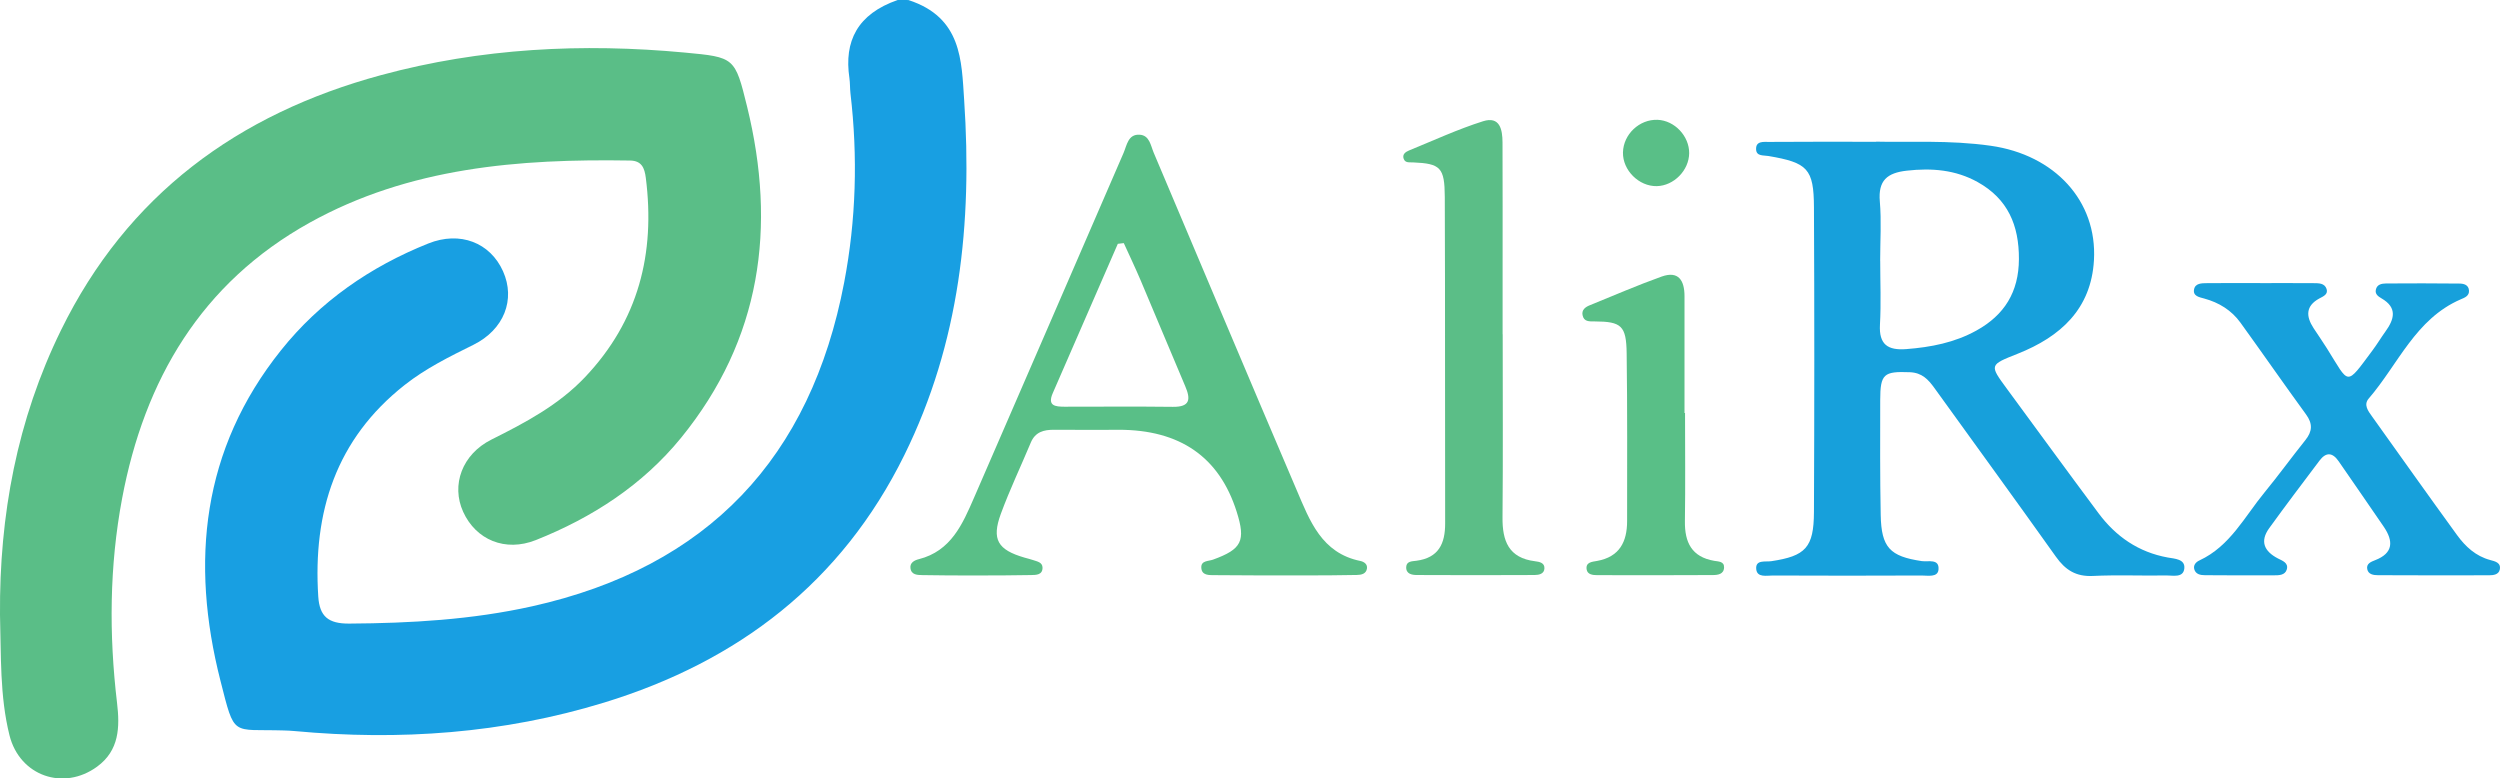
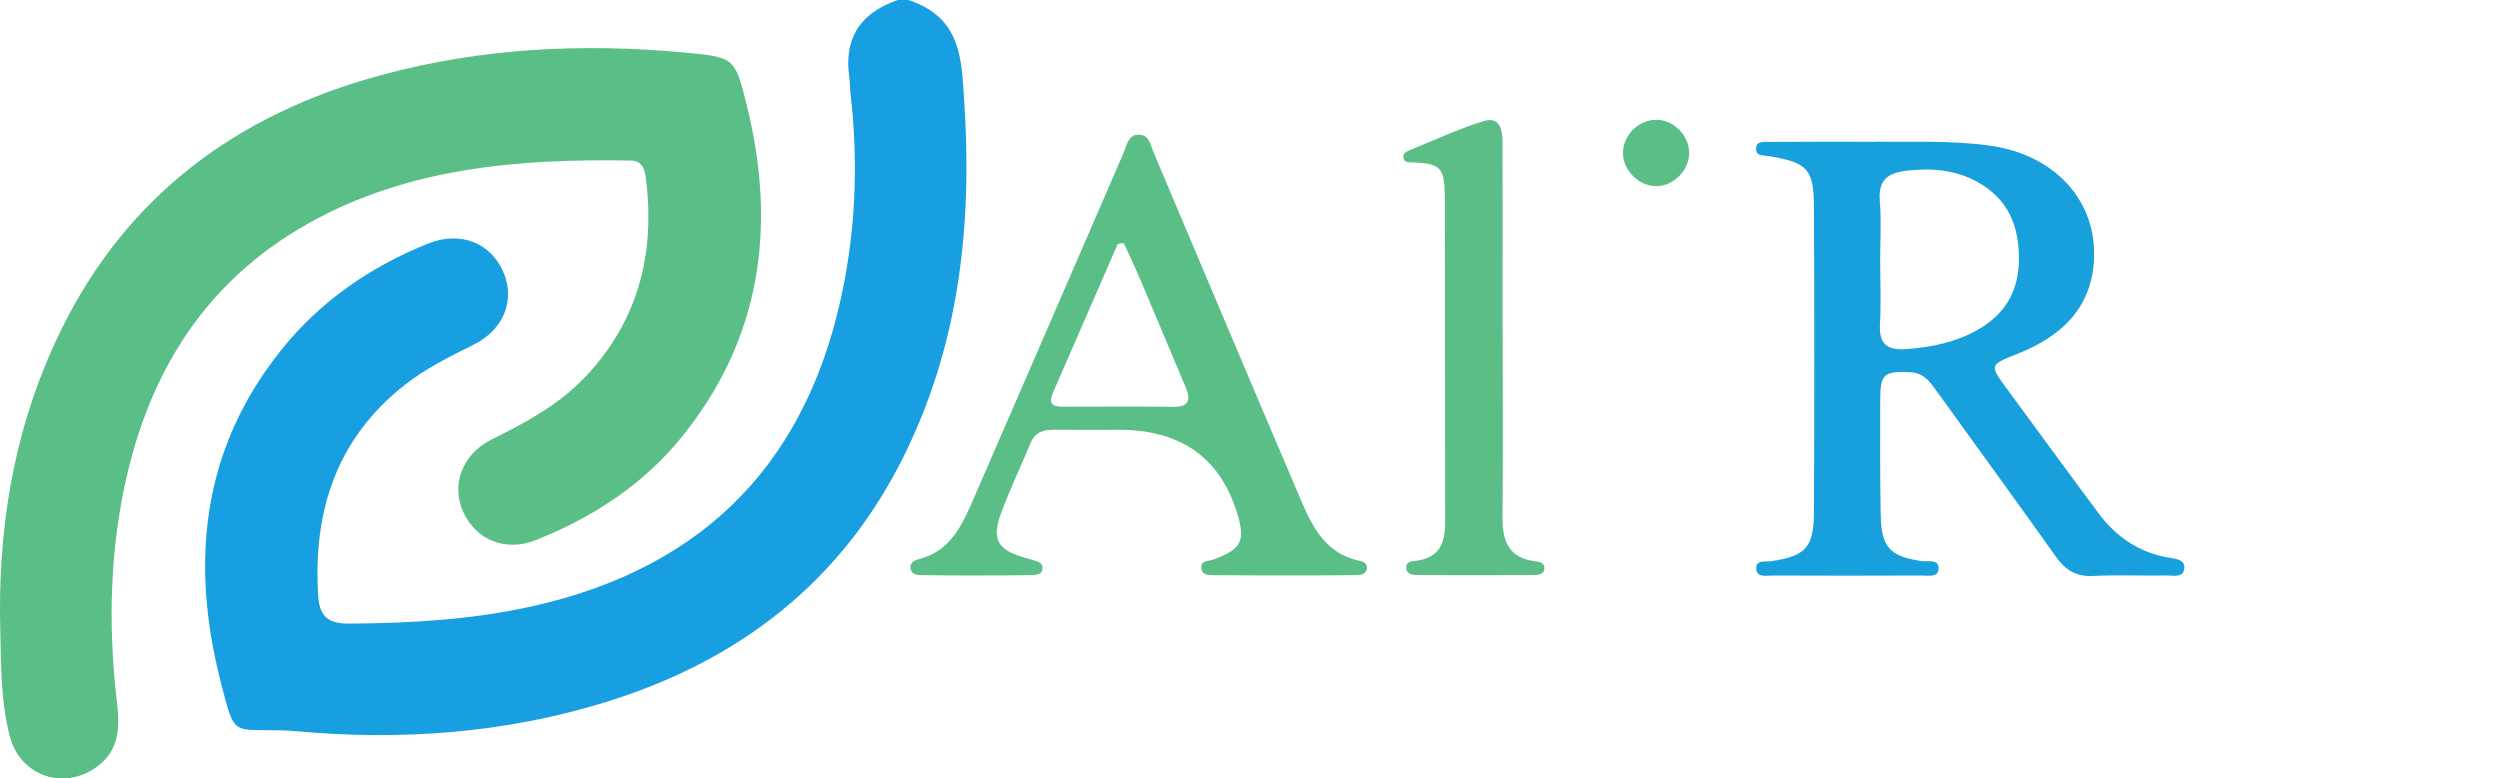
<svg xmlns="http://www.w3.org/2000/svg" width="167" height="52" viewBox="0 0 167 52" fill="none">
  <g clip-path="url(#clip0_16_14048)">
    <path d="M60.693 0.006C64.257 1.17 64.228 4.053 64.406 6.686C64.956 14.892 64.118 22.884 60.411 30.398C56.214 38.91 49.314 44.186 40.355 46.932C33.613 48.998 26.693 49.488 19.681 48.835C19.434 48.812 19.188 48.8 18.941 48.794C15.442 48.687 15.701 49.298 14.723 45.46C12.708 37.539 13.48 30.018 18.769 23.401C21.372 20.141 24.732 17.819 28.605 16.267C30.736 15.412 32.748 16.213 33.602 18.119C34.449 20.01 33.67 22.02 31.625 23.033C30.029 23.822 28.432 24.612 27.032 25.716C22.434 29.339 20.897 34.208 21.26 39.848C21.346 41.187 21.94 41.665 23.326 41.656C27.436 41.63 31.518 41.398 35.543 40.502C47.308 37.88 54.163 30.565 56.392 18.861C57.189 14.684 57.307 10.468 56.811 6.241C56.772 5.899 56.79 5.552 56.74 5.21C56.377 2.764 57.263 0.935 59.974 -0.003L60.696 0.003L60.693 0.006Z" fill="#189FE2" />
    <path d="M3.20206e-05 41.069C-0.048 34.43 1.136 28.05 4.075 22.056C8.501 13.027 15.873 7.612 25.469 5.014C32.124 3.212 38.905 2.871 45.75 3.512C49.065 3.824 49.097 3.824 49.906 7.122C51.88 15.171 50.851 22.668 45.495 29.247C42.923 32.402 39.565 34.576 35.792 36.078C33.744 36.891 31.791 36.057 30.941 34.193C30.121 32.394 30.873 30.342 32.826 29.365C35.088 28.234 37.299 27.067 39.068 25.206C42.656 21.429 43.782 16.929 43.14 11.879C43.057 11.222 42.867 10.736 42.091 10.724C34.657 10.602 27.329 11.181 20.677 14.88C13.442 18.906 9.649 25.369 8.157 33.296C7.307 37.821 7.277 42.384 7.818 46.95C8.011 48.571 7.972 50.127 6.486 51.213C4.248 52.849 1.32 51.837 0.636 49.126C-0.024 46.484 0.08 43.761 3.20206e-05 41.069Z" fill="#5ABE87" />
    <path d="M125.325 9.462C127.462 9.518 130.227 9.343 132.985 9.738C137.239 10.344 140.104 13.407 139.876 17.383C139.691 20.64 137.646 22.492 134.784 23.629C132.89 24.38 132.884 24.369 134.055 25.963C136.097 28.739 138.125 31.524 140.185 34.288C141.344 35.843 142.854 36.888 144.81 37.242C145.265 37.325 145.975 37.337 145.913 37.969C145.847 38.625 145.143 38.432 144.688 38.441C143.059 38.468 141.424 38.394 139.798 38.474C138.672 38.527 137.964 38.073 137.337 37.191C134.656 33.421 131.927 29.68 129.222 25.924C128.806 25.348 128.39 24.894 127.572 24.864C125.839 24.799 125.601 24.968 125.598 26.729C125.595 29.285 125.581 31.841 125.631 34.397C125.673 36.58 126.246 37.164 128.375 37.482C128.803 37.544 129.555 37.298 129.492 38.046C129.445 38.59 128.776 38.441 128.36 38.444C125.049 38.459 121.737 38.459 118.429 38.444C118.016 38.444 117.373 38.598 117.317 38.023C117.252 37.366 117.923 37.547 118.319 37.488C120.614 37.144 121.163 36.58 121.172 34.196C121.202 27.412 121.205 20.628 121.172 13.844C121.16 11.27 120.747 10.866 118.131 10.421C117.807 10.364 117.335 10.45 117.308 9.993C117.272 9.399 117.813 9.483 118.176 9.48C120.349 9.462 122.525 9.471 125.322 9.471L125.325 9.462ZM125.598 17.418C125.598 18.84 125.661 20.266 125.581 21.682C125.506 23.015 126.104 23.416 127.343 23.32C128.984 23.193 130.566 22.887 132.016 22.085C133.898 21.046 134.855 19.506 134.864 17.306C134.873 15.052 134.127 13.286 132.105 12.161C130.628 11.341 129.047 11.213 127.379 11.4C126.065 11.546 125.453 12.054 125.572 13.452C125.685 14.767 125.595 16.097 125.595 17.421L125.598 17.418Z" fill="#17A0DB" />
    <path d="M74.715 28.712C73.282 28.712 71.849 28.721 70.413 28.709C69.721 28.703 69.153 28.855 68.856 29.567C68.193 31.155 67.447 32.714 66.855 34.326C66.228 36.042 66.65 36.728 68.434 37.248C68.624 37.304 68.817 37.346 69.004 37.411C69.278 37.506 69.638 37.556 69.641 37.922C69.641 38.411 69.21 38.408 68.882 38.414C67.646 38.441 66.412 38.438 65.176 38.441C63.99 38.441 62.804 38.441 61.618 38.417C61.285 38.411 60.871 38.408 60.818 37.948C60.773 37.583 61.094 37.423 61.371 37.355C63.538 36.808 64.302 35 65.069 33.24C68.41 25.574 71.721 17.89 75.053 10.219C75.276 9.702 75.354 8.951 76.129 8.999C76.789 9.037 76.864 9.717 77.066 10.198C80.252 17.718 83.415 25.247 86.626 32.756C87.494 34.786 88.281 36.945 90.873 37.473C91.114 37.524 91.358 37.684 91.313 37.978C91.257 38.343 90.93 38.403 90.635 38.408C89.45 38.432 88.263 38.438 87.077 38.438C85.101 38.438 83.124 38.441 81.147 38.42C80.779 38.417 80.261 38.459 80.246 37.904C80.235 37.438 80.725 37.494 81.028 37.384C82.951 36.687 83.228 36.134 82.61 34.184C81.454 30.528 78.824 28.703 74.718 28.709L74.715 28.712ZM75.071 16.24C74.938 16.255 74.804 16.273 74.67 16.287C73.222 19.613 71.778 22.938 70.324 26.263C69.953 27.115 70.491 27.165 71.1 27.168C73.517 27.168 75.933 27.148 78.35 27.177C79.521 27.192 79.539 26.652 79.17 25.791C78.169 23.442 77.197 21.082 76.198 18.734C75.841 17.896 75.449 17.071 75.071 16.243V16.24Z" fill="#59BF87" />
-     <path d="M150.978 18.912C152.164 18.912 153.35 18.906 154.536 18.915C154.878 18.918 155.285 18.903 155.416 19.304C155.532 19.663 155.196 19.797 154.935 19.936C154.01 20.438 154.034 21.13 154.542 21.913C154.836 22.368 155.152 22.81 155.437 23.27C156.965 25.702 156.662 25.85 158.508 23.371C158.802 22.976 159.054 22.552 159.343 22.151C159.94 21.326 160.163 20.557 159.084 19.93C158.87 19.805 158.647 19.654 158.704 19.363C158.775 18.998 159.093 18.939 159.387 18.936C161.019 18.924 162.648 18.924 164.28 18.942C164.574 18.942 164.901 19.022 164.928 19.402C164.958 19.77 164.637 19.886 164.372 19.998C161.346 21.308 160.199 24.342 158.231 26.622C157.871 27.038 158.189 27.453 158.454 27.821C160.345 30.467 162.223 33.118 164.135 35.748C164.69 36.511 165.377 37.147 166.34 37.408C166.661 37.494 167.083 37.58 166.985 38.049C166.911 38.391 166.551 38.429 166.257 38.429C163.787 38.435 161.314 38.435 158.843 38.423C158.546 38.423 158.204 38.37 158.133 38.023C158.056 37.651 158.386 37.527 158.659 37.42C159.89 36.945 159.878 36.137 159.242 35.196C158.249 33.73 157.226 32.281 156.225 30.817C155.805 30.205 155.374 30.194 154.94 30.773C153.814 32.269 152.684 33.759 151.587 35.276C150.942 36.164 151.249 36.829 152.17 37.307C152.467 37.458 152.883 37.598 152.759 38.034C152.643 38.435 152.227 38.432 151.885 38.432C150.354 38.438 148.82 38.435 147.289 38.423C146.992 38.423 146.668 38.364 146.576 38.02C146.504 37.746 146.689 37.544 146.924 37.435C148.969 36.485 149.938 34.513 151.269 32.895C152.209 31.752 153.074 30.553 153.998 29.401C154.468 28.816 154.498 28.305 154.043 27.682C152.562 25.651 151.133 23.588 149.661 21.551C149.064 20.726 148.231 20.212 147.242 19.942C146.921 19.853 146.472 19.785 146.564 19.327C146.644 18.915 147.078 18.918 147.42 18.915C148.606 18.903 149.792 18.909 150.978 18.909V18.912Z" fill="#17A0DB" />
    <path d="M100.38 22.332C100.38 26.408 100.406 30.485 100.368 34.561C100.353 36.131 100.772 37.271 102.541 37.491C102.832 37.527 103.186 37.592 103.168 37.972C103.15 38.343 102.799 38.408 102.508 38.411C99.892 38.423 97.276 38.426 94.66 38.411C94.322 38.411 93.911 38.346 93.935 37.871C93.956 37.476 94.342 37.497 94.616 37.458C96.099 37.262 96.539 36.318 96.536 34.965C96.518 27.697 96.542 20.426 96.512 13.158C96.503 11.178 96.218 10.928 94.39 10.848C94.143 10.836 93.87 10.896 93.766 10.608C93.656 10.308 93.896 10.145 94.119 10.053C95.763 9.382 97.38 8.633 99.069 8.099C100.195 7.743 100.365 8.663 100.368 9.512C100.38 12.362 100.374 15.21 100.374 18.06C100.374 19.485 100.374 20.91 100.374 22.332H100.383H100.38Z" fill="#5BBE87" />
-     <path d="M112.561 27.587C112.561 29.995 112.588 32.405 112.552 34.813C112.531 36.226 113.001 37.206 114.514 37.464C114.79 37.512 115.18 37.497 115.168 37.901C115.159 38.361 114.749 38.414 114.407 38.414C111.839 38.429 109.27 38.426 106.699 38.42C106.405 38.42 106.036 38.385 105.986 38.031C105.917 37.547 106.354 37.53 106.684 37.47C108.185 37.2 108.691 36.191 108.691 34.81C108.691 31.075 108.712 27.337 108.661 23.603C108.637 21.753 108.307 21.48 106.524 21.471C106.149 21.471 105.804 21.495 105.715 21.052C105.644 20.705 105.897 20.512 106.185 20.396C107.787 19.746 109.371 19.057 110.997 18.475C112.142 18.066 112.522 18.757 112.525 19.773C112.531 22.377 112.525 24.983 112.525 27.587C112.534 27.587 112.546 27.587 112.555 27.587H112.561Z" fill="#59BF87" />
    <path d="M112.837 10.237C112.823 11.383 111.812 12.41 110.673 12.434C109.481 12.457 108.391 11.374 108.414 10.186C108.438 8.972 109.514 7.957 110.727 8.004C111.865 8.049 112.849 9.094 112.837 10.24V10.237Z" fill="#59BF87" />
  </g>
  <defs>
    <clipPath id="clip0_16_14048">
      <rect width="167" height="52" fill="white" />
    </clipPath>
  </defs>
</svg>